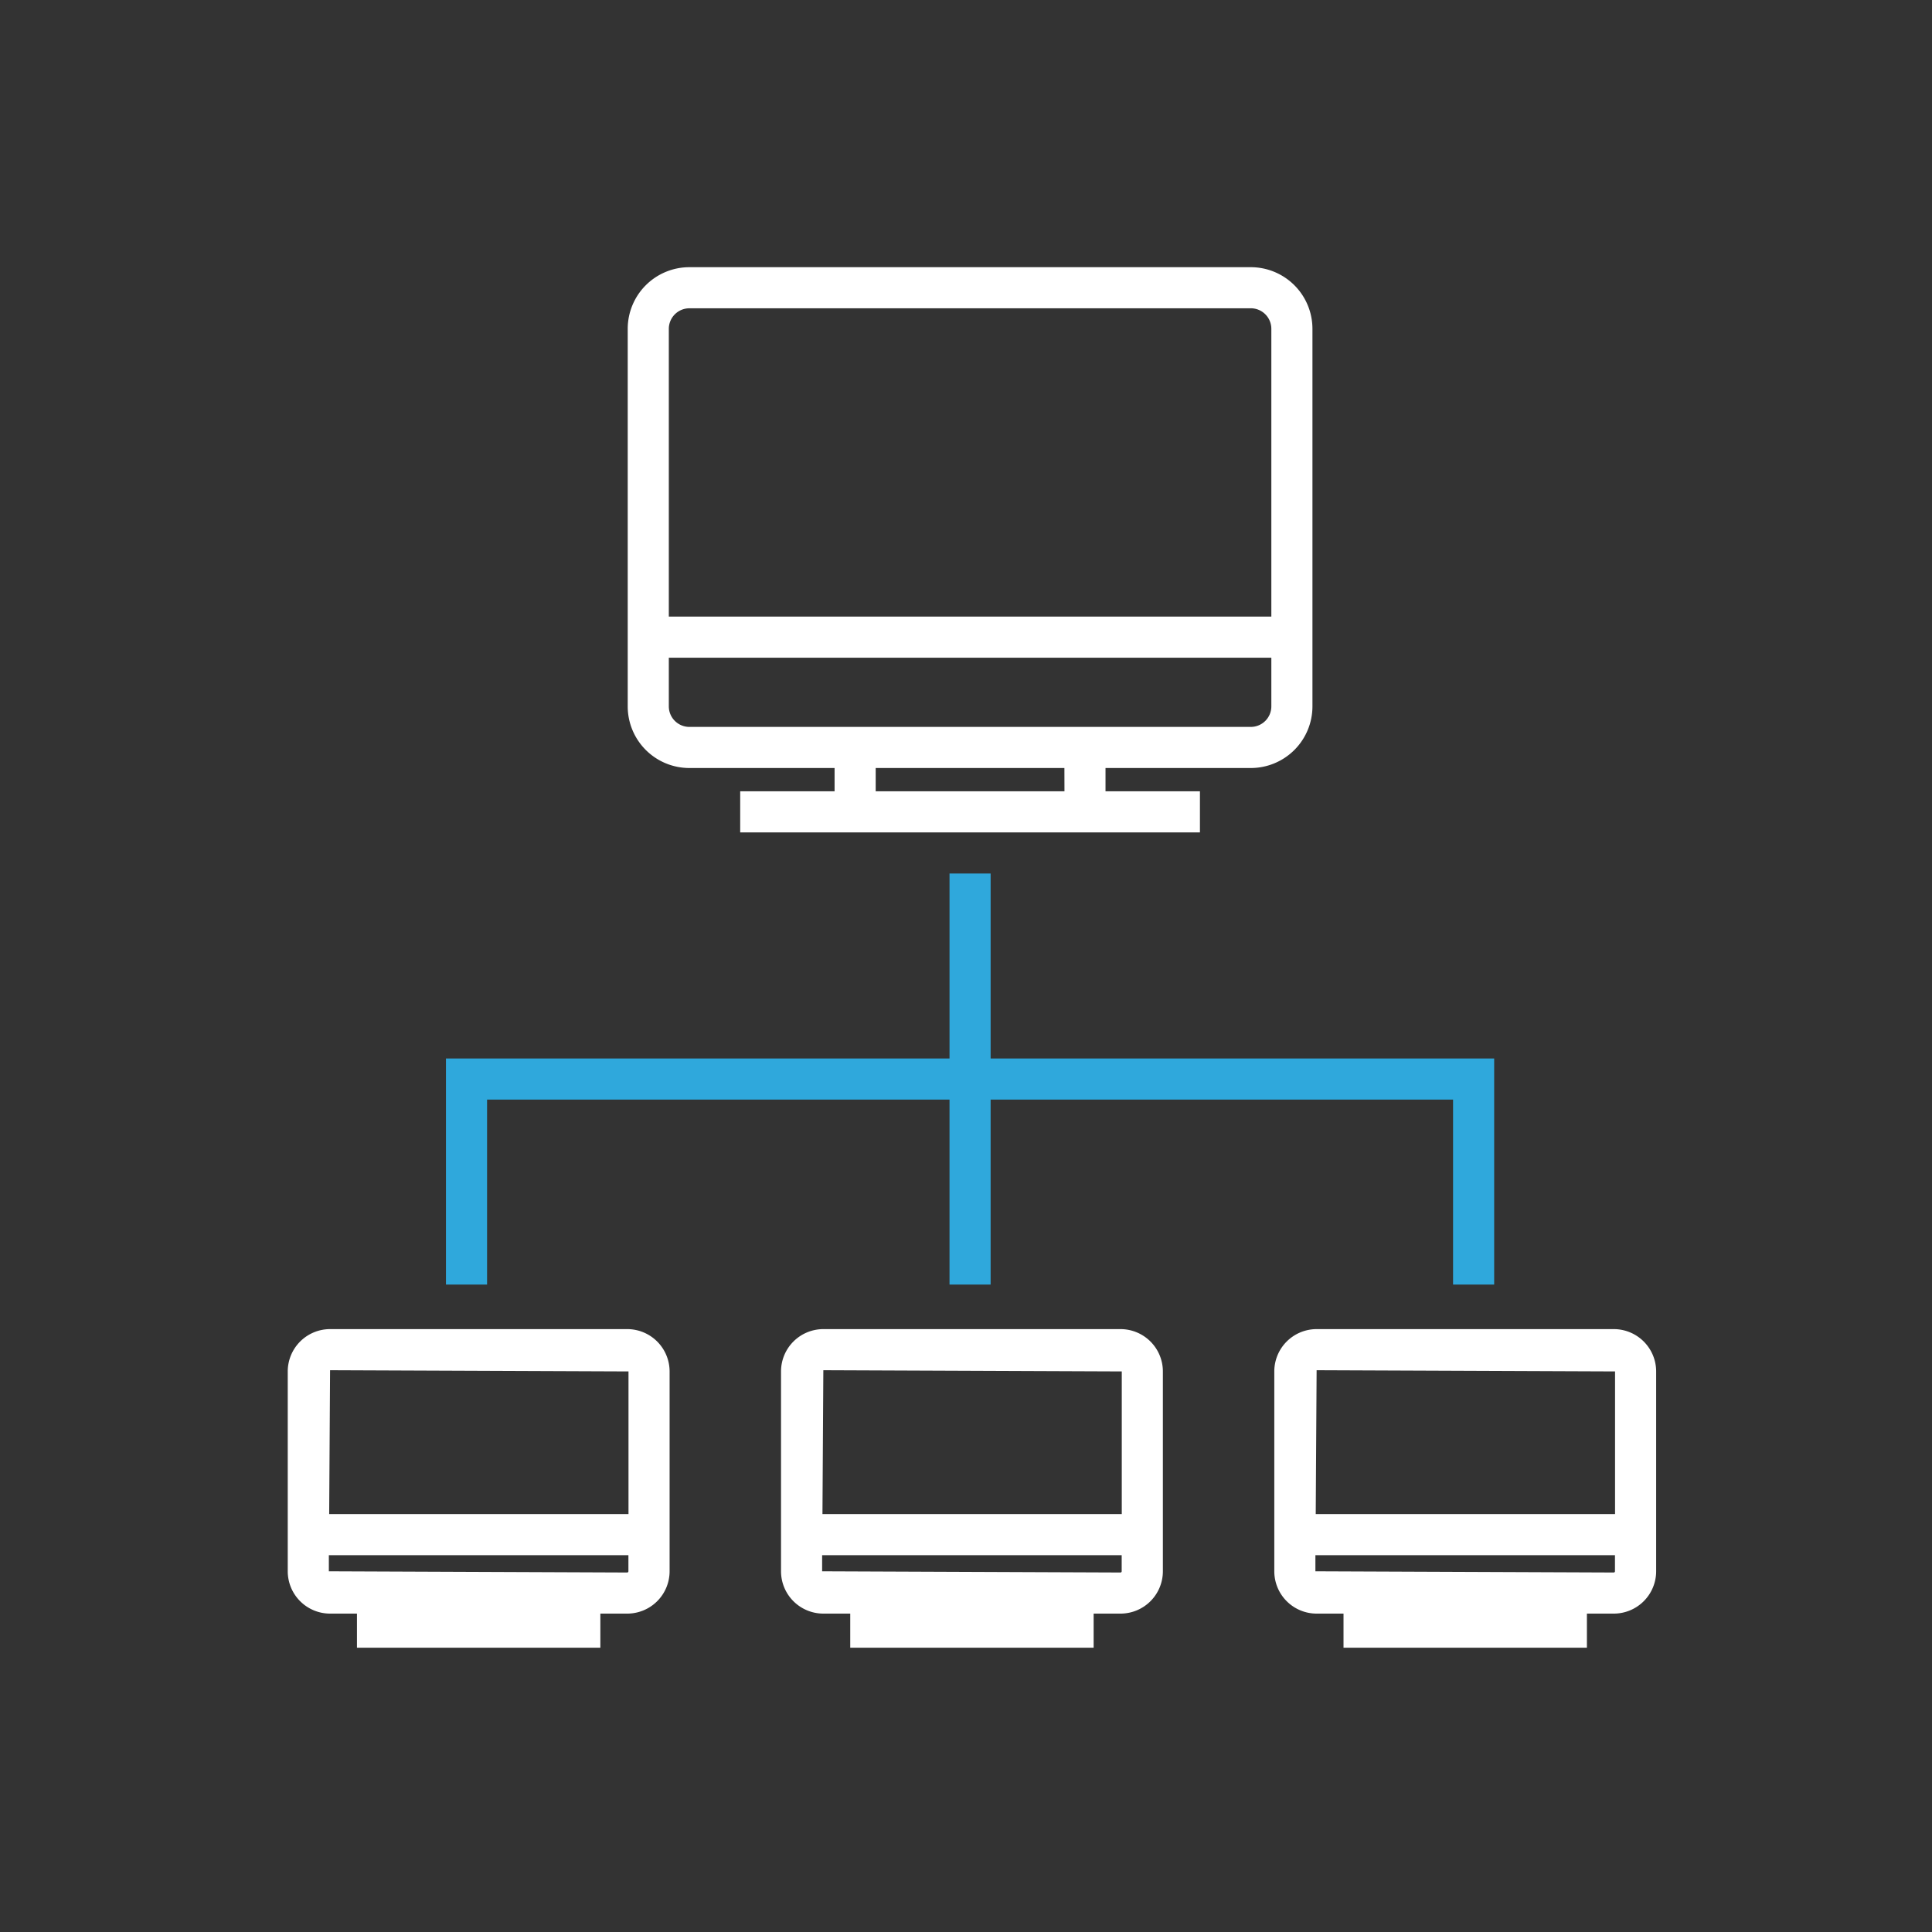
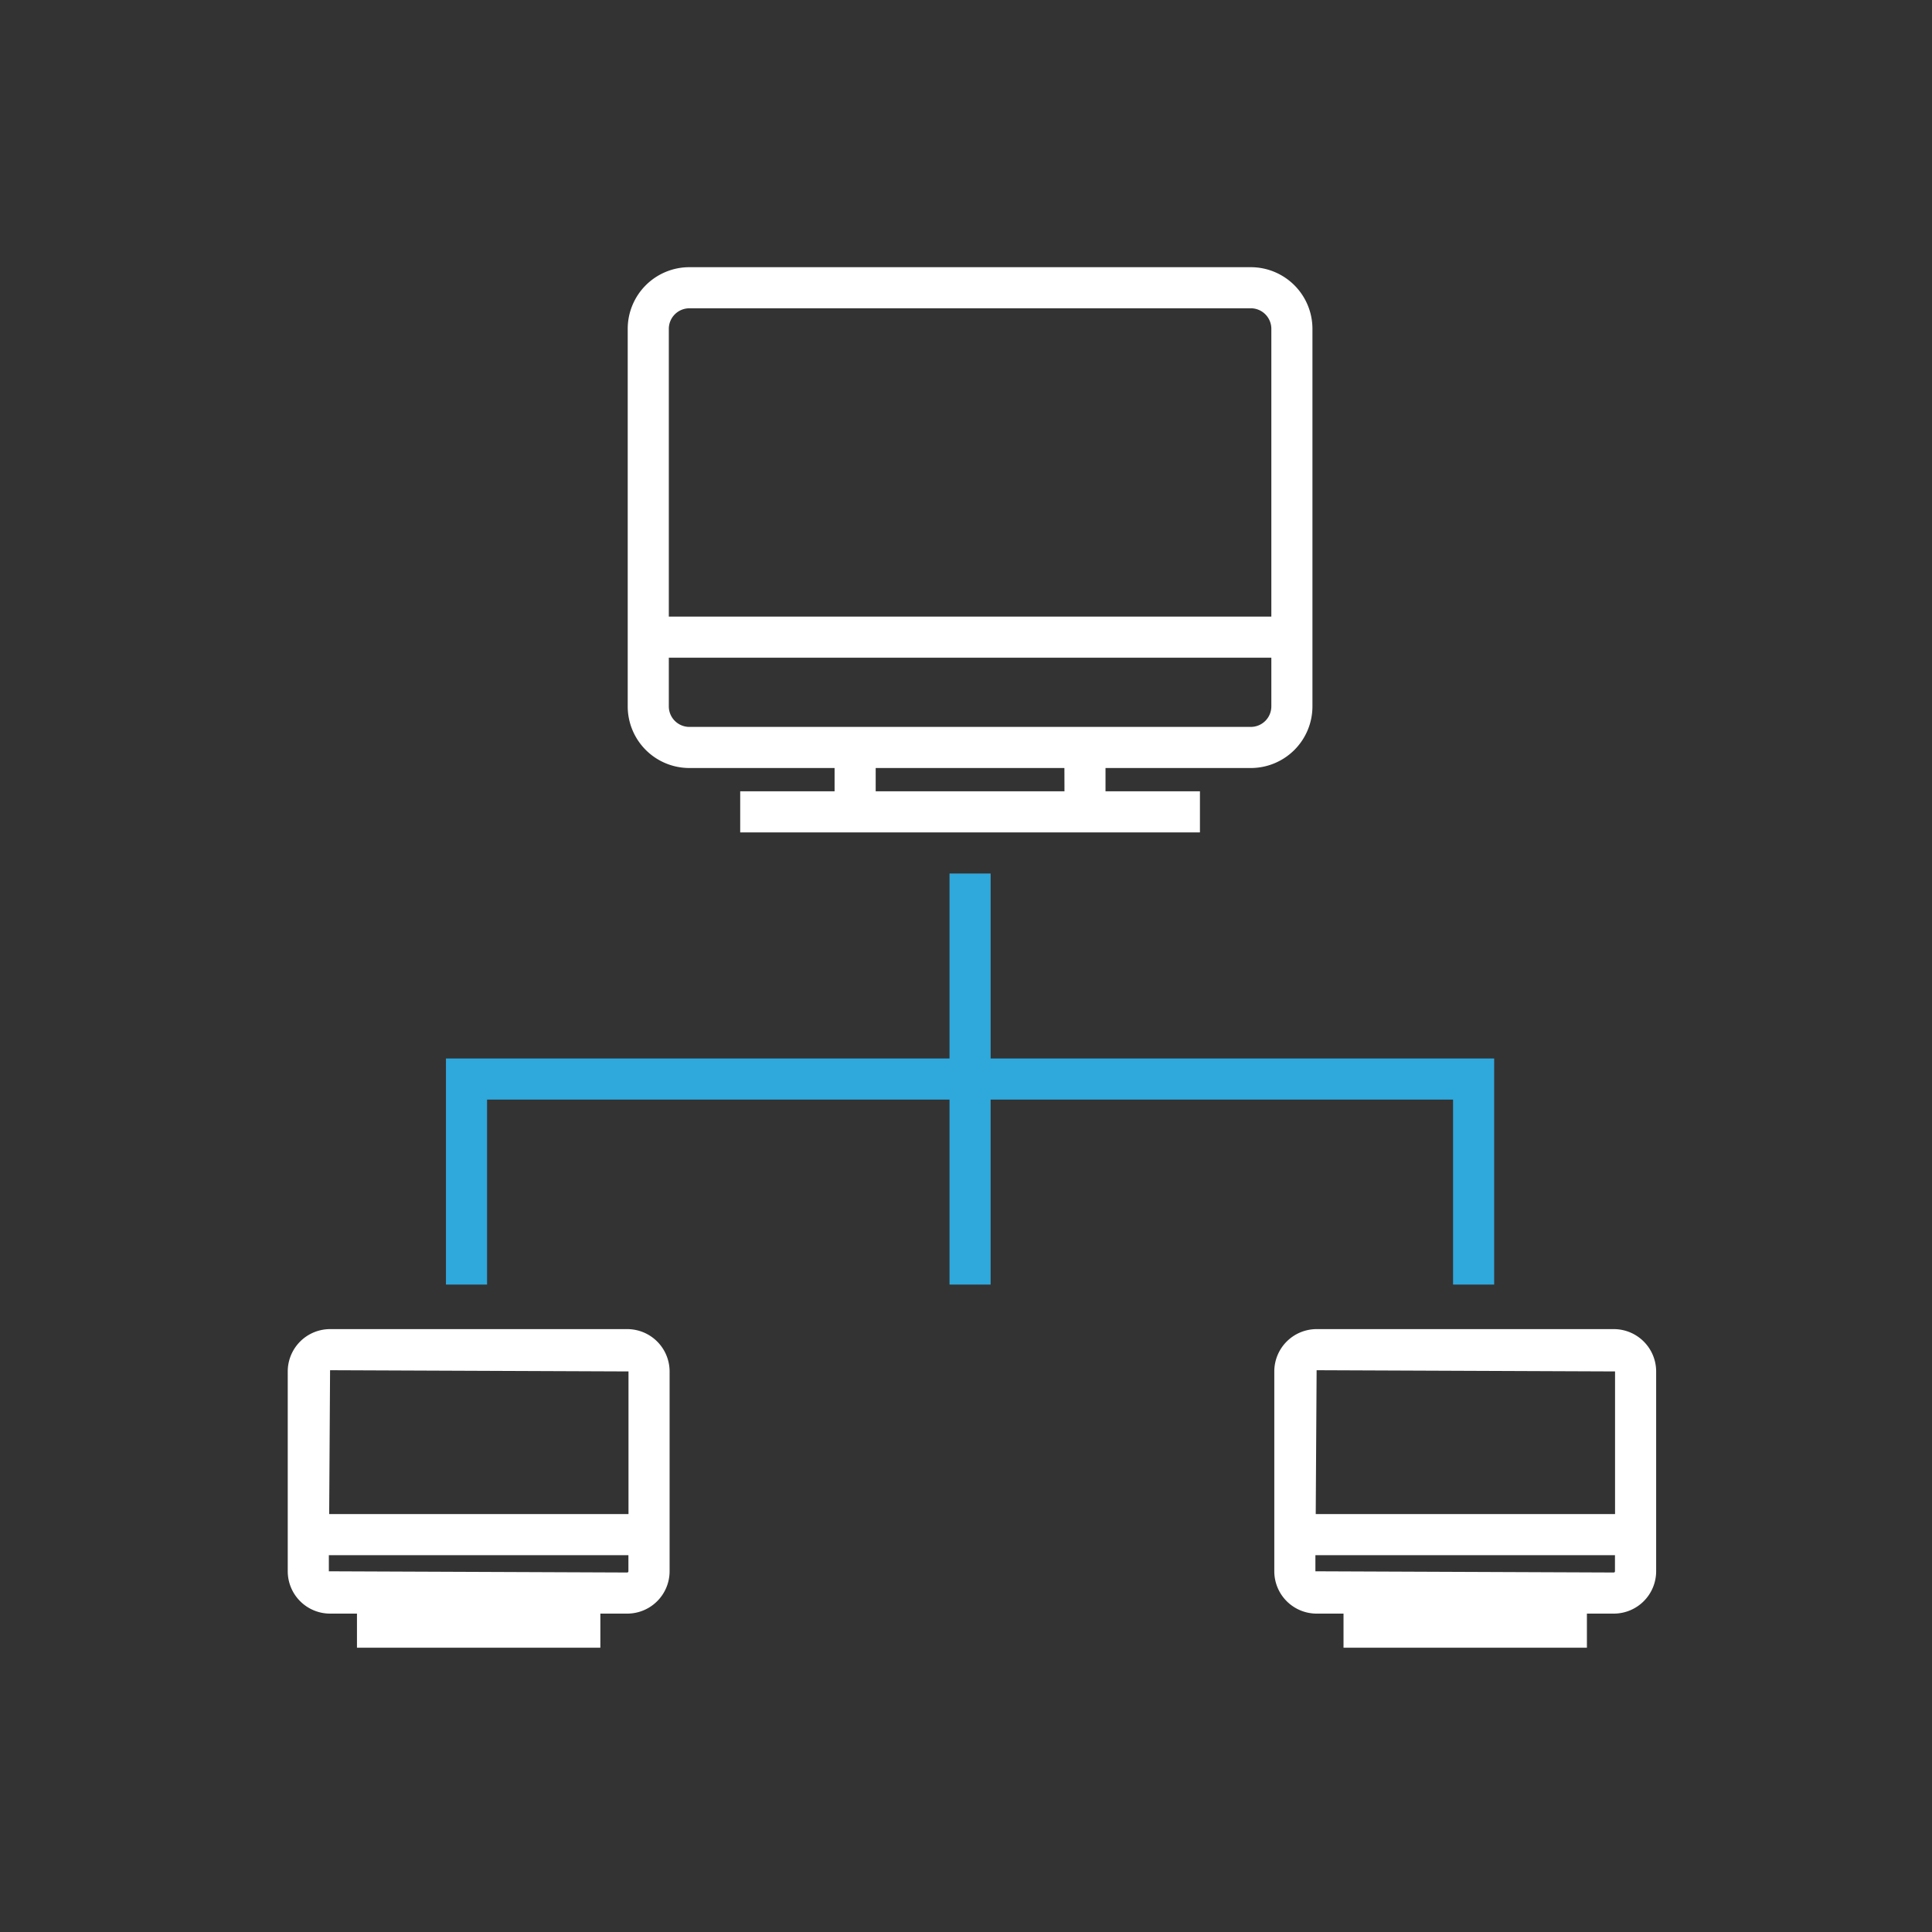
<svg xmlns="http://www.w3.org/2000/svg" width="94" height="94" viewBox="0 0 94 94">
  <rect x="0" y="0" width="94" height="94" fill="#333333" stroke="none" />
  <defs>
    <style>
            .cls-2{fill:#fff}
        </style>
  </defs>
  <g id="icon_hom_function_3" transform="translate(-852 -3798)">
-     <path id="사각형_157" fill="none" d="M0 0H94V94H0z" opacity="0.5" transform="translate(852 3798)" />
    <g id="그룹_1460" transform="translate(552.588 2942.067)">
      <g id="그룹_1459">
        <path id="패스_2250" d="M377.932 920.6h-14.461a2.061 2.061 0 0 0-2.059 2.059v9.724a2.061 2.061 0 0 0 2.059 2.059h1.309v1.658h11.842v-1.658h1.31a2.062 2.062 0 0 0 2.059-2.059v-9.724a2.062 2.062 0 0 0-2.059-2.059zm.059 2.059v6.941h-14.563l.043-7zm-.059 9.783l-14.52-.059v-.783h14.575v.783a.06.06 0 0 1-.055.059z" class="cls-2" />
        <path id="패스_2251" d="M360.268 893.3a3 3 0 0 0 3-3v-18.367a3 3 0 0 0-3-3h-27.315a3 3 0 0 0-3 3V890.3a3 3 0 0 0 3 3h7.065v1.132h-4.592v2h22.368v-2H353.2V893.3zm-27.315-22.368h27.315a1 1 0 0 1 1 1v14h-29.315v-14a1 1 0 0 1 1-.999zm0 20.368a1 1 0 0 1-1-1v-2.368h29.315v2.368a1 1 0 0 1-1 1h-27.315zm18.25 3.132h-9.185V893.3h9.182z" class="cls-2" />
        <path id="패스_2252" d="M329.932 920.6h-14.461a2.061 2.061 0 0 0-2.059 2.059v9.724a2.061 2.061 0 0 0 2.059 2.059h1.309v1.658h11.842v-1.658h1.31a2.062 2.062 0 0 0 2.059-2.059v-9.724a2.062 2.062 0 0 0-2.059-2.059zm.059 2.059v6.941h-14.563l.043-7zm-.059 9.783l-14.52-.059v-.783h14.575v.783a.06.06 0 0 1-.055.059z" class="cls-2" />
-         <path id="패스_2253" d="M353.932 920.6h-14.461a2.061 2.061 0 0 0-2.059 2.059v9.724a2.061 2.061 0 0 0 2.059 2.059h1.309v1.658h11.842v-1.658h1.31a2.062 2.062 0 0 0 2.059-2.059v-9.724a2.062 2.062 0 0 0-2.059-2.059zm.059 2.059v6.941h-14.563l.043-7zm-.059 9.783l-14.52-.059v-.783h14.575v.783a.06.06 0 0 1-.055.059z" class="cls-2" />
      </g>
      <path id="패스_2254" fill="#2fa8dc" d="M347.61 907.433v-9h-2v9h-24.5v11h2v-9h22.5v9h2v-9h22.5v9h2v-11z" />
    </g>
  </g>
</svg>